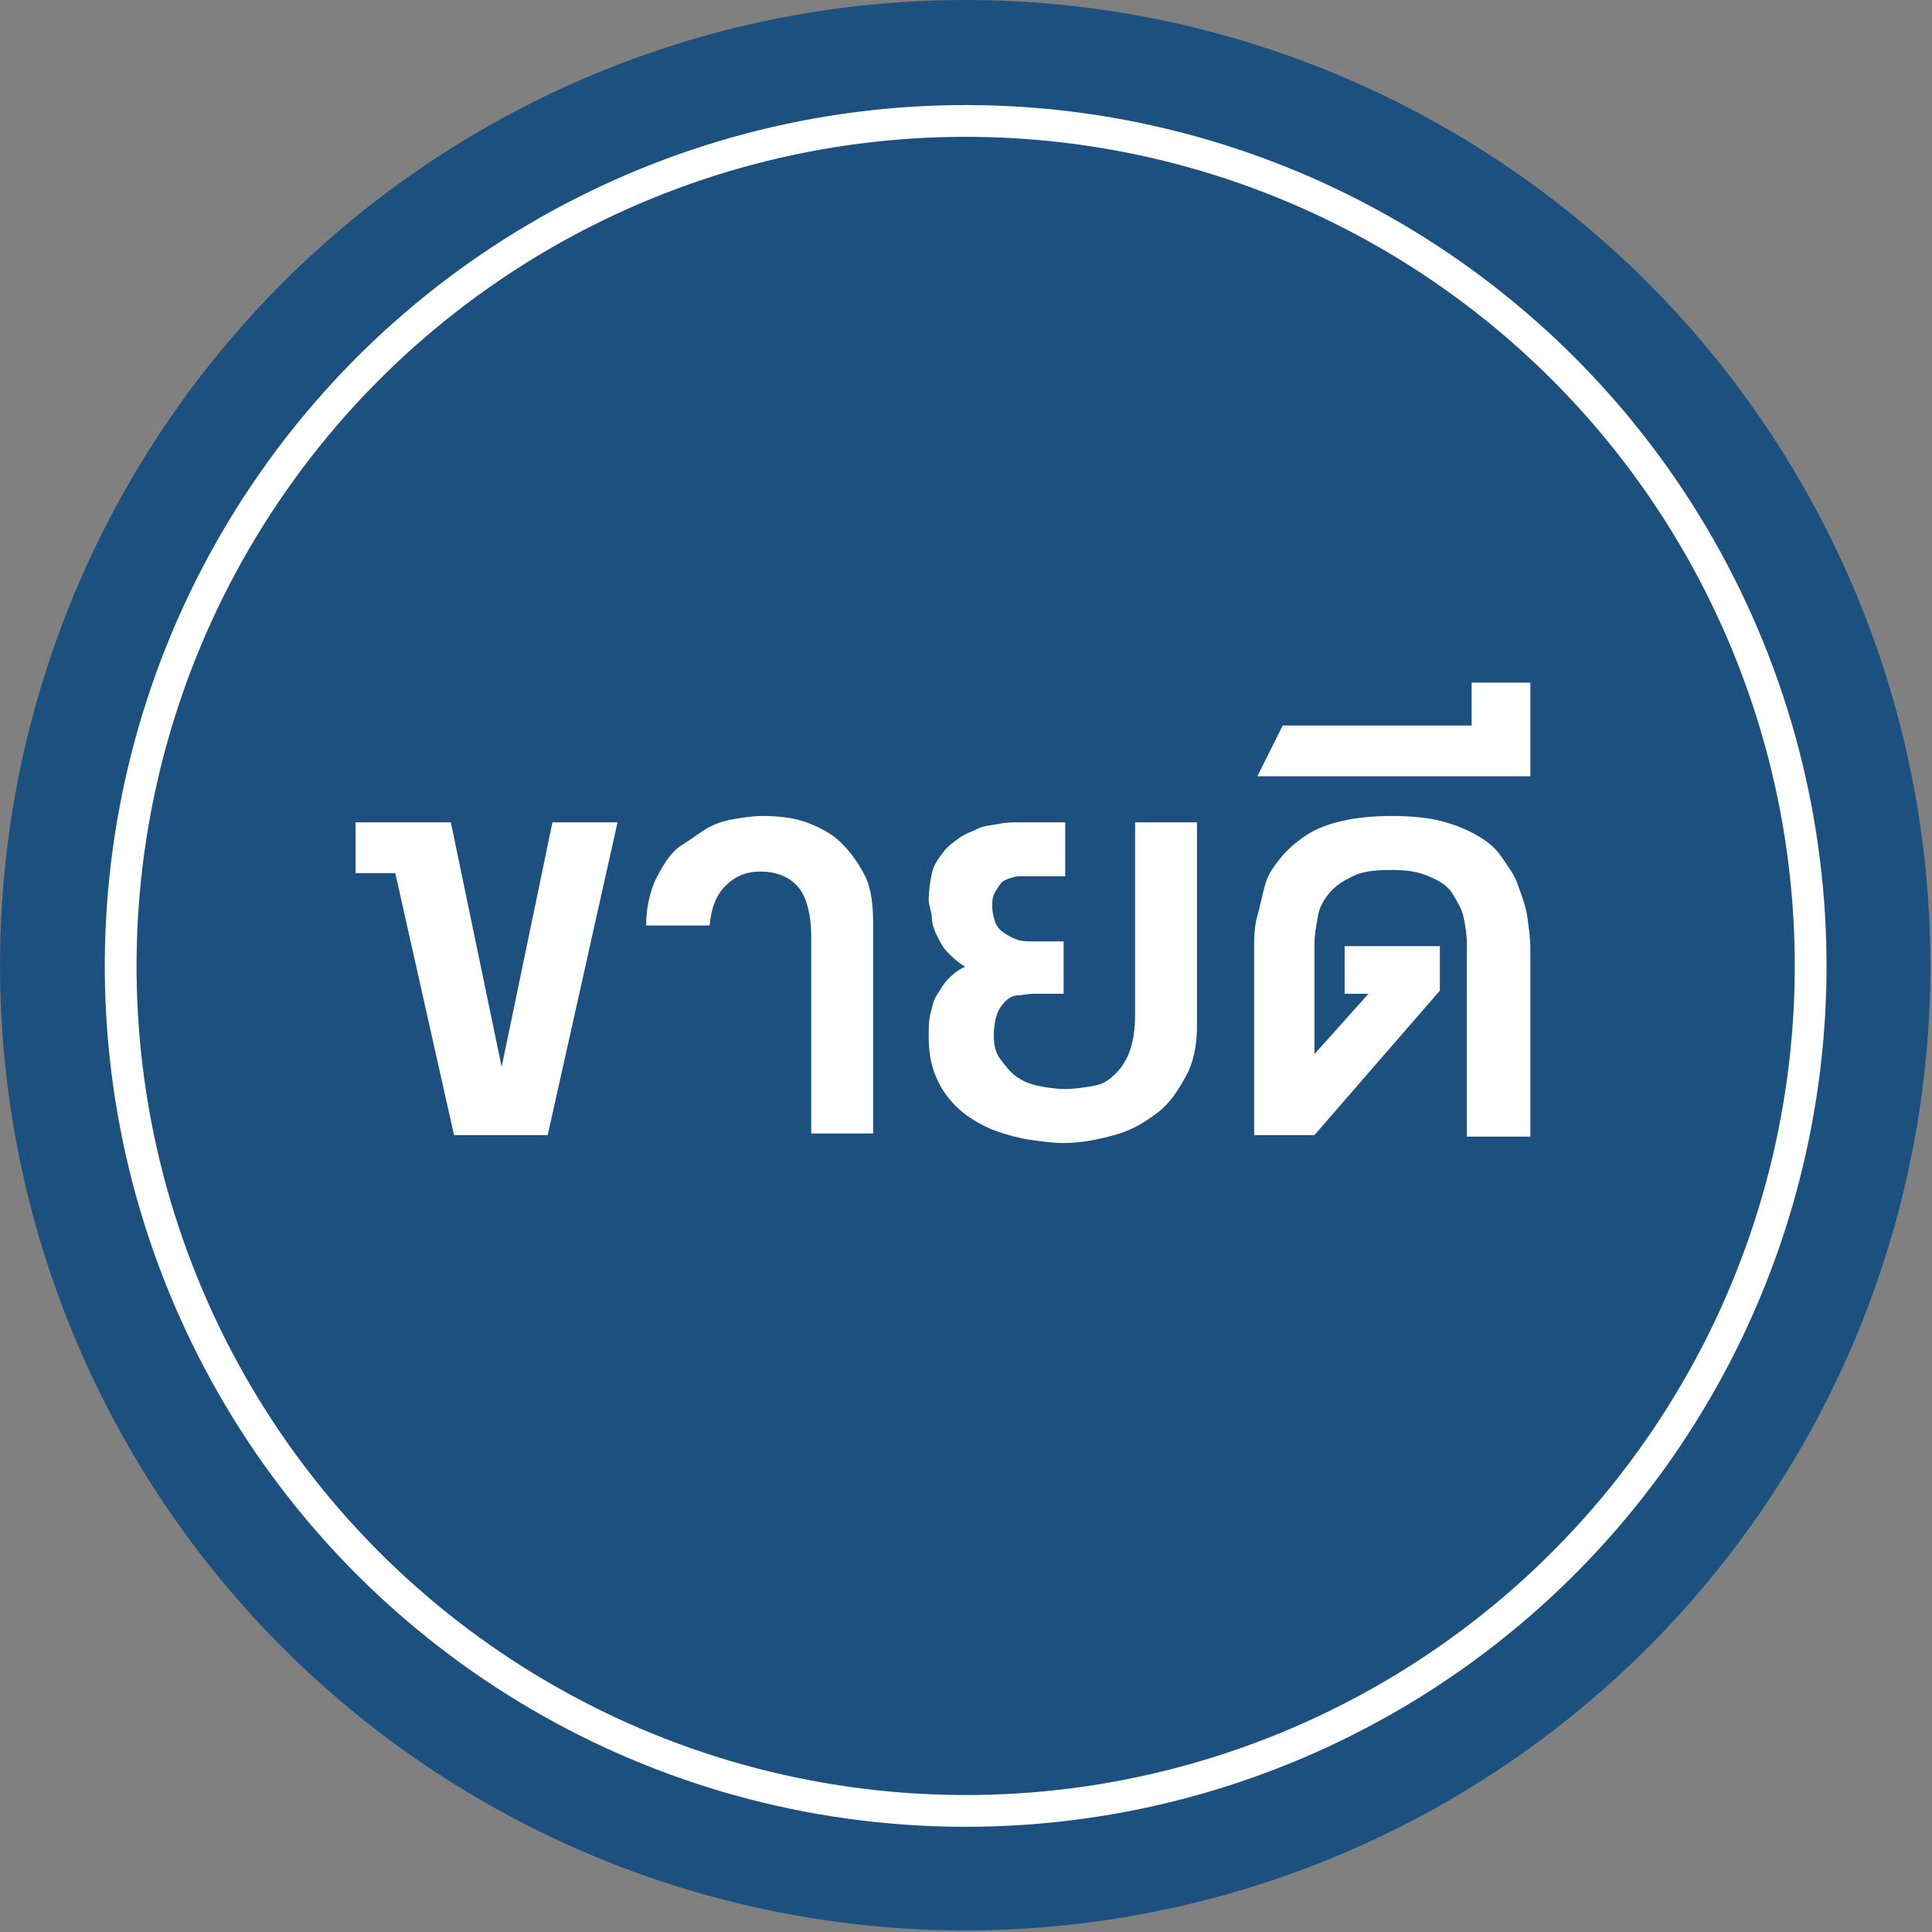
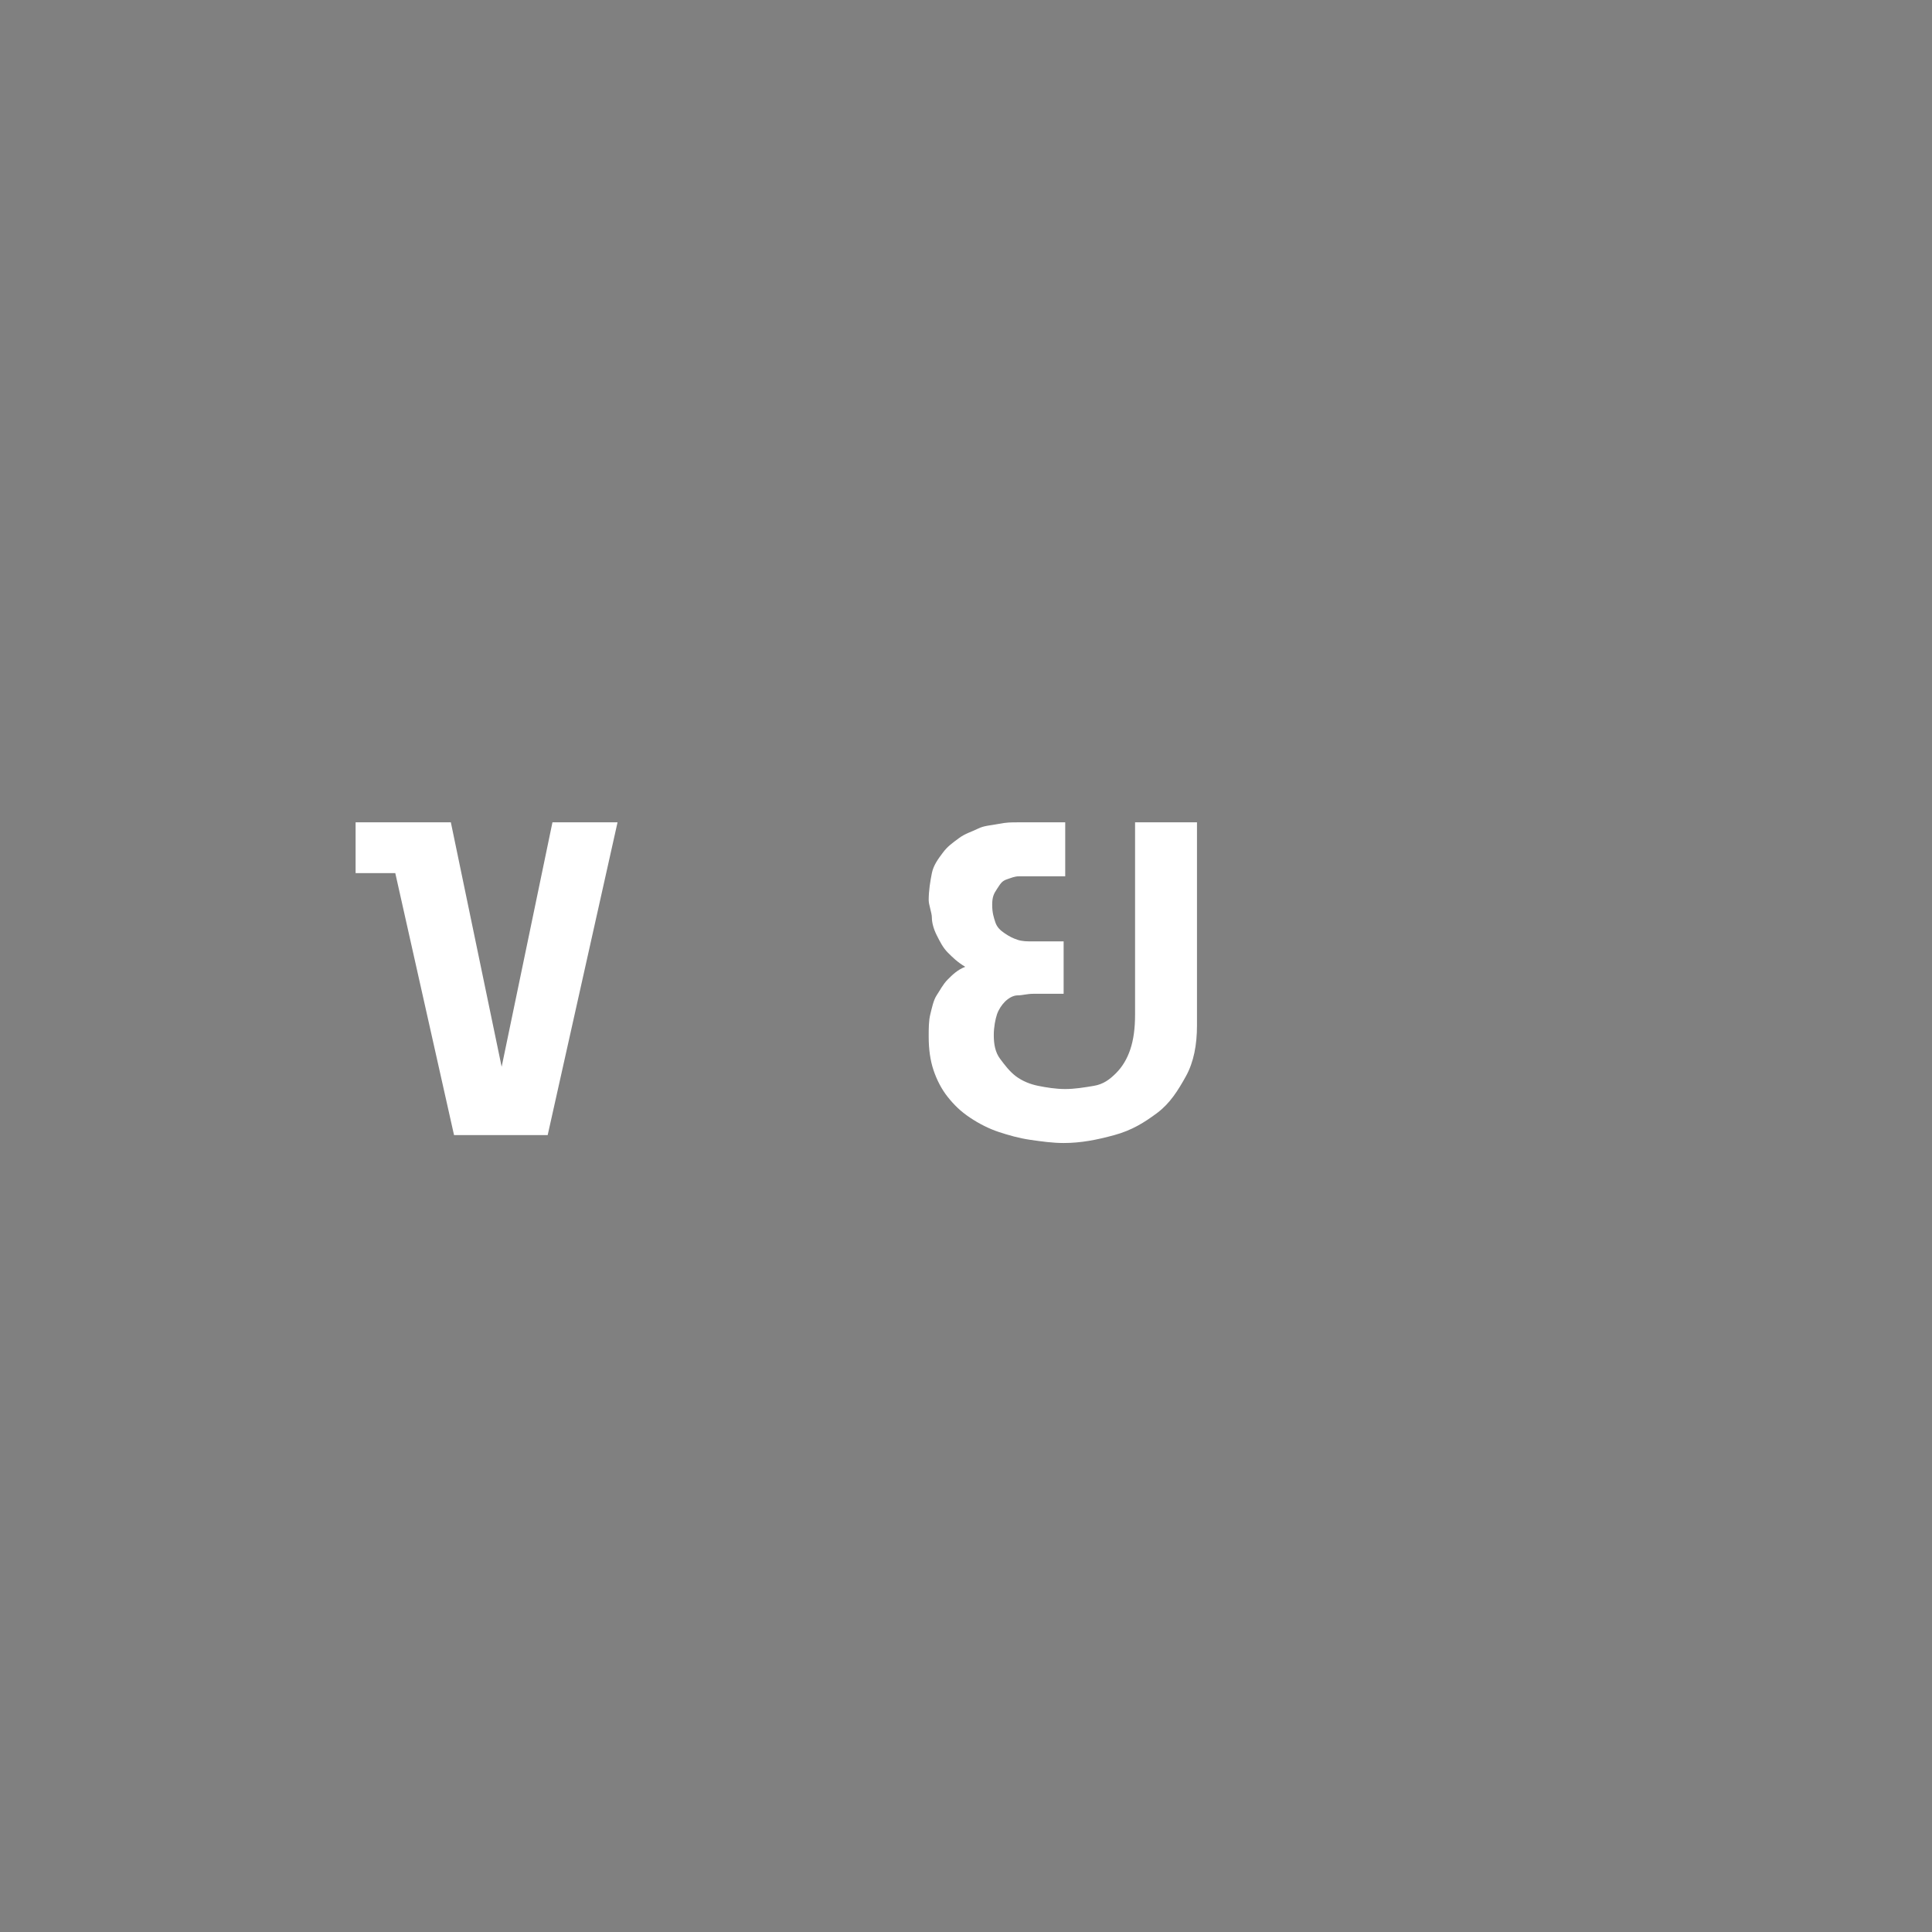
<svg xmlns="http://www.w3.org/2000/svg" version="1.1" id="Layer_1" x="0px" y="0px" viewBox="0 0 121.7 121.7" style="enable-background:new 0 0 121.7 121.7;" xml:space="preserve">
  <rect x="0" y="0" width="121.7" height="121.7" fill="#808080" stroke="none" />
  <style type="text/css">
	.st0{fill:#1C507F;}
	.st1{fill:none;stroke:#FFFFFF;stroke-width:2;stroke-miterlimit:10;}
	.st2{fill:#FFFFFF;}
</style>
  <g>
-     <circle class="st0" cx="60.8" cy="60.8" r="60.8" />
-     <ellipse transform="matrix(7.088900e-02 -0.998 0.998 7.088900e-02 -4.16 117.214)" class="st1" cx="60.8" cy="60.8" rx="53.2" ry="53.2" />
-   </g>
+     </g>
  <g>
    <path class="st2" d="M28.6,71.5L24.9,55h-2.5v-3.2h6l3.2,15.4l3.2-15.4h4.1l-4.4,19.7L28.6,71.5L28.6,71.5z" />
-     <path class="st2" d="M40.7,58.3c0-0.7,0.1-1.4,0.3-2.1s0.5-1.2,0.8-1.7s0.7-1,1.2-1.3s1-0.7,1.5-1s1.1-0.5,1.7-0.6s1.2-0.2,1.8-0.2   c1,0,2,0.1,2.8,0.4s1.6,0.7,2.2,1.3s1.1,1.3,1.5,2.1s0.5,1.9,0.5,3v13.2h-3.9V59c0-1.4-0.3-2.5-0.8-3.1s-1.3-1-2.4-1   c-0.9,0-1.6,0.3-2.2,0.9s-0.9,1.4-1,2.5H40.7z" />
    <path class="st2" d="M58.5,56.7c0-0.6,0.1-1.2,0.2-1.7s0.4-0.9,0.7-1.3s0.6-0.6,1-0.9s0.8-0.4,1.2-0.6s0.8-0.2,1.3-0.3   s0.8-0.1,1.2-0.1h3v3.4h-2.2c-0.2,0-0.4,0-0.7,0s-0.5,0.1-0.8,0.2S63,55.7,62.8,56s-0.3,0.5-0.3,1c0,0.5,0.1,0.8,0.2,1.1   s0.3,0.5,0.6,0.7s0.5,0.3,0.8,0.4s0.6,0.1,1,0.1h1.9v3.3h-1.9c-0.4,0-0.7,0.1-1,0.1s-0.6,0.2-0.8,0.4s-0.4,0.5-0.5,0.8   s-0.2,0.8-0.2,1.3c0,0.6,0.1,1.1,0.4,1.5s0.6,0.8,1,1.1s0.9,0.5,1.4,0.6s1.1,0.2,1.7,0.2c0.6,0,1.2-0.1,1.8-0.2s1-0.4,1.4-0.8   s0.7-0.9,0.9-1.5s0.3-1.3,0.3-2.2V51.8h3.9v12.8c0,1.2-0.2,2.3-0.7,3.2s-1,1.7-1.8,2.3s-1.6,1.1-2.7,1.4S68.1,72,67,72   c-0.7,0-1.4-0.1-2.1-0.2s-1.4-0.3-2-0.5s-1.2-0.5-1.8-0.9s-1-0.8-1.4-1.3S59,68,58.8,67.4s-0.3-1.3-0.3-2.1c0-0.5,0-1,0.1-1.4   s0.2-0.9,0.4-1.2s0.4-0.7,0.7-1s0.6-0.6,1.1-0.8c-0.5-0.3-0.8-0.6-1.1-0.9s-0.5-0.7-0.7-1.1s-0.3-0.8-0.3-1.1S58.5,57,58.5,56.7z" />
-     <path class="st2" d="M86.2,62.6h-1.5v-3h6v2.8l-7.9,9.1H79V59.8c0-0.7,0-1.4,0.2-2.1s0.3-1.3,0.5-2s0.6-1.2,1-1.7s1-1,1.6-1.4   s1.4-0.7,2.3-0.9s1.9-0.3,3.1-0.3c1.1,0,2.2,0.1,3,0.3s1.6,0.5,2.3,0.9s1.2,0.8,1.6,1.4s0.8,1.1,1,1.7s0.5,1.3,0.6,2   s0.2,1.4,0.2,2.1v11.8h-4V59.4c0-0.5-0.1-1.1-0.2-1.6s-0.4-1-0.7-1.5s-0.8-0.8-1.5-1.1s-1.4-0.4-2.4-0.4c-1,0-1.8,0.1-2.4,0.4   s-1.1,0.6-1.5,1.1s-0.6,0.9-0.7,1.5s-0.2,1.1-0.2,1.6v7L86.2,62.6z" />
-     <path class="st2" d="M80.8,45.7h11.9V43h3.7v5.9H79.2L80.8,45.7z" />
  </g>
</svg>